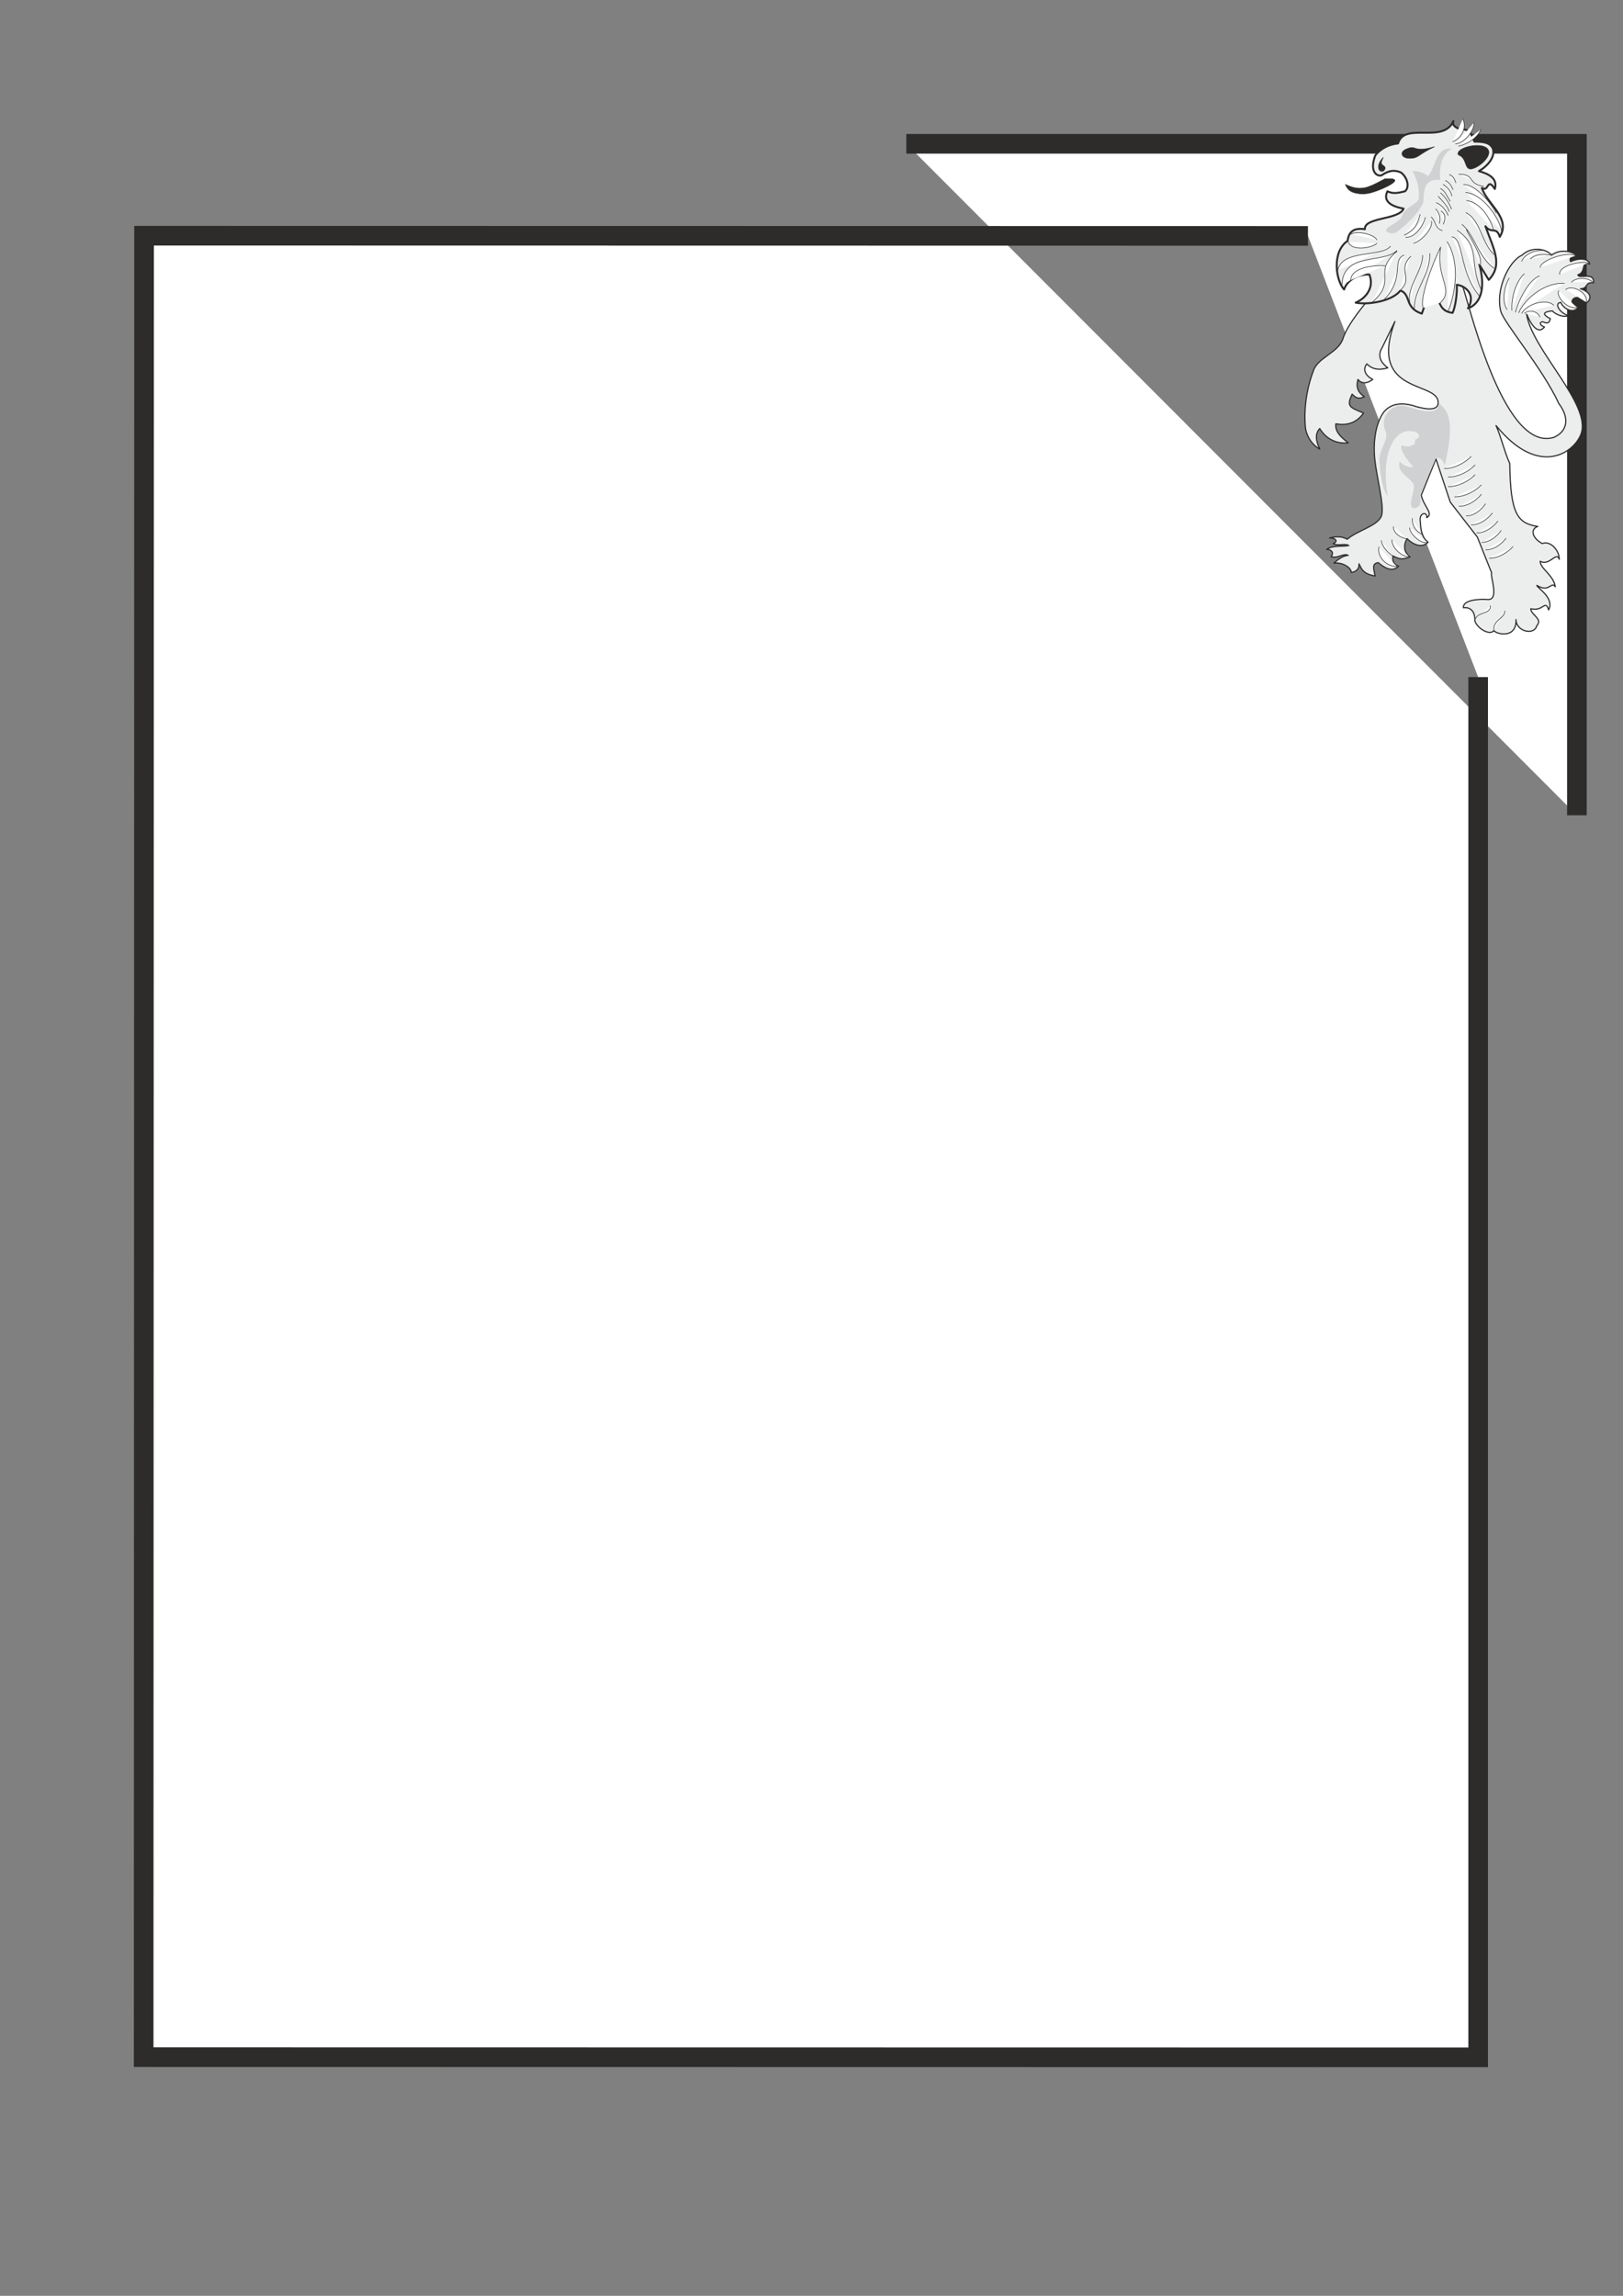
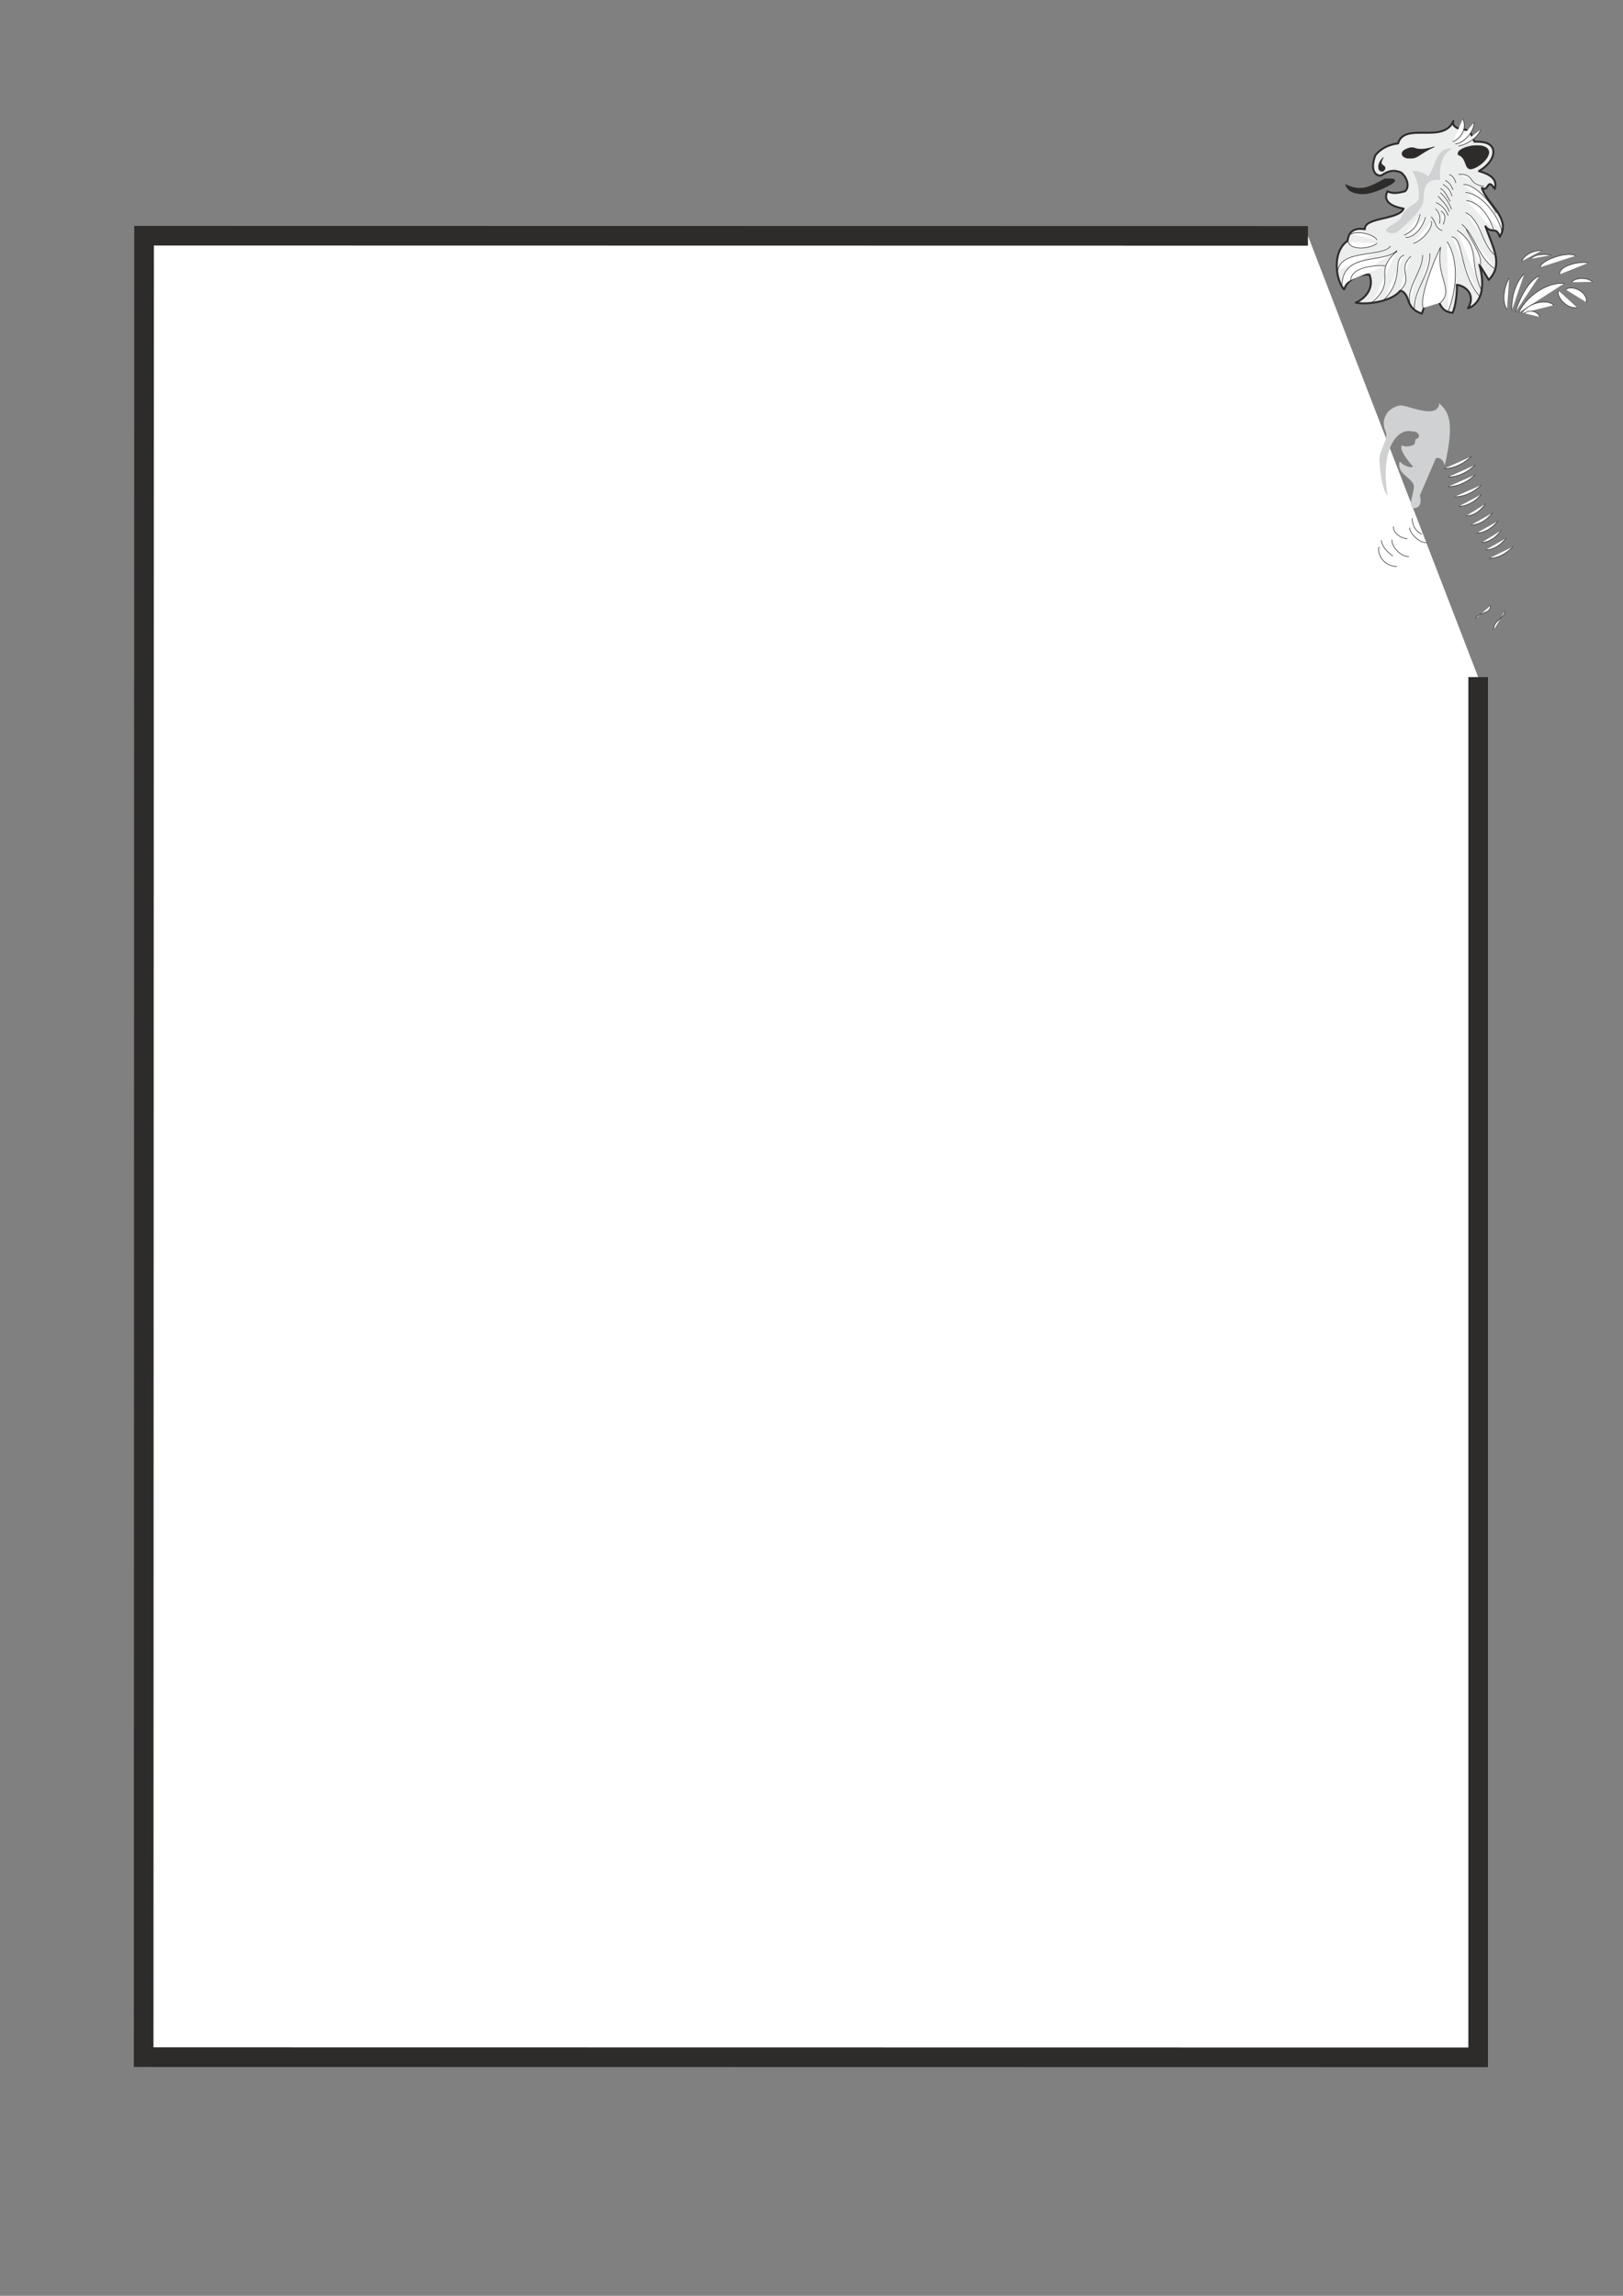
<svg xmlns="http://www.w3.org/2000/svg" height="841.89pt" viewBox="0 0 595.276 841.89" width="595.276pt" version="1.1" id="ade82700-f60a-11ea-bc85-dcc15c148e23">
  <rect x="0" y="0" width="595.276" height="841.89" fill="#808080" stroke="none" />
  <g>
-     <path style="stroke:#2d2c2b;stroke-width:7.2;stroke-miterlimit:10.433;fill:#ffffff;" d="M 479.726,86.505 L 52.838,86.433 52.694,754.377 542.15,754.449 542.15,248.289 M 332.414,52.737 L 578.366,52.737 578.366,298.977" />
+     <path style="stroke:#2d2c2b;stroke-width:7.2;stroke-miterlimit:10.433;fill:#ffffff;" d="M 479.726,86.505 L 52.838,86.433 52.694,754.377 542.15,754.449 542.15,248.289 M 332.414,52.737 " />
    <g>
-       <path style="stroke-linejoin:round;stroke:#2d2c2b;stroke-linecap:round;stroke-miterlimit:10.433;stroke-width:0.432;fill:#eceded;" d="M 558.278,93.561 C 561.446,90.393 567.062,91.041 569.078,93.561 571.598,91.617 575.486,91.617 578.222,93.561 575.918,94.281 575.558,94.857 576.062,95.937 579.662,94.281 582.902,95.001 583.046,96.873 579.662,95.433 581.966,99.897 578.726,100.761 578.942,102.561 584.846,99.393 584.486,103.713 581.102,103.281 582.686,105.873 579.662,105.873 584.126,107.313 583.766,109.977 581.606,111.273 581.606,110.049 580.598,108.321 578.366,109.113 576.278,109.113 575.558,111.849 578.942,112.569 576.998,115.449 573.326,113.073 572.462,110.913 569.942,111.129 571.886,114.657 575.198,115.737 573.686,116.529 570.518,115.377 569.366,114.009 566.486,114.297 565.046,115.017 568.646,116.889 568.286,117.969 567.998,118.977 566.198,118.113 565.046,117.609 564.038,119.049 566.486,119.913 564.326,122.649 561.806,119.769 559.862,115.017 561.878,128.409 583.838,148.209 579.878,159.153 577.502,165.777 564.542,175.497 548.702,156.057 550.646,160.377 551.798,165.777 553.742,169.953 553.958,188.889 556.766,191.913 564.038,193.065 561.518,193.785 561.446,196.953 565.622,199.329 568.646,198.105 571.958,201.849 571.886,205.089 570.878,201.993 568.286,207.753 564.902,205.809 564.902,208.545 569.798,210.849 570.446,215.169 568.862,213.009 568.286,217.545 563.678,214.665 563.678,215.529 570.302,219.273 567.998,223.665 566.702,219.633 566.126,224.385 561.446,223.233 561.446,225.465 565.982,226.905 563.678,229.425 562.598,233.313 555.902,231.369 556.046,227.193 556.262,234.753 548.198,232.305 547.982,231.225 546.038,233.529 540.638,229.425 540.926,227.049 540.926,224.529 539.558,222.513 536.75,222.873 536.462,219.849 542.942,219.633 545.606,219.849 550.142,220.209 546.398,210.993 547.118,210.129 L 541.862,196.953 531.926,184.137 526.67,168.297 521.27,181.617 C 522.206,185.793 525.95,188.385 523.286,189.825 523.646,187.593 520.406,187.809 520.91,191.193 521.126,194.073 521.27,196.953 523.79,198.825 521.486,201.273 518.03,199.545 516.086,197.529 515.006,199.185 514.43,202.209 517.166,204.225 514.286,205.305 513.35,205.089 510.902,203.865 510.686,205.233 510.902,207.105 512.99,207.609 510.542,210.129 507.446,207.969 505.502,206.313 502.91,206.673 503.99,208.905 504.35,211.209 499.886,210.489 499.382,208.545 498.446,206.745 498.662,208.545 497.366,209.769 495.566,209.913 495.782,208.329 492.47,206.025 489.23,206.529 490.67,205.233 492.47,203.793 494.486,203.649 492.542,202.713 491.03,204.873 488.222,204.153 489.59,202.353 487.79,201.345 486.566,201.489 488.942,199.833 492.11,200.553 494.702,200.049 493.046,199.113 490.886,200.409 488.942,199.329 491.03,198.609 489.806,197.169 487.646,197.313 489.806,196.665 492.11,196.593 494.126,197.745 497.942,194.505 504.782,193.065 506.582,189.465 508.166,185.793 504.35,173.697 504.062,165.993 503.846,160.809 504.782,154.833 507.59,151.017 510.686,147.417 515.222,147.633 519.83,149.217 524.222,150.369 528.182,150.513 527.39,146.769 525.662,139.929 501.902,143.889 511.622,117.897 L 506.942,127.473 C 505.286,130.137 506.006,132.657 509.03,134.889 505.43,135.969 503.126,135.249 501.326,133.449 499.886,135.177 500.39,137.553 503.486,139.137 501.326,140.793 499.31,140.793 498.086,139.137 497.366,141.513 497.726,143.673 500.39,145.473 498.302,146.553 497.15,145.833 495.926,144.537 493.91,148.929 494.702,149.289 500.102,151.449 497.942,154.617 494.63,156.273 489.95,155.409 489.59,158.289 491.75,160.233 494.486,162.393 489.95,162.897 486.206,160.737 484.046,157.137 482.102,159.297 482.75,161.817 484.046,164.697 481.31,163.113 479.582,160.593 478.862,157.353 478.07,150.369 479.222,142.593 481.67,136.113 483.182,131.073 490.886,129.417 492.542,124.233 494.342,118.617 500.822,111.273 502.766,108.753 L 503.702,100.401 535.886,103.281 C 537.902,107.097 550.646,166.353 569.942,160.377 574.838,158.217 575.846,153.393 571.742,147.993 565.982,135.393 551.726,118.473 550.502,114.297 548.342,106.593 553.238,95.793 558.278,93.561 L 558.278,93.561 Z" />
      <path style="stroke-linejoin:round;stroke:#2d2c2b;stroke-linecap:round;stroke-miterlimit:10.433;stroke-width:0.72;fill:#eceded;" d="M 540.782,51.945 C 543.374,51.945 546.47,52.017 547.55,54.537 548.486,57.561 545.678,60.873 542.438,62.745 545.39,63.609 549.494,65.121 548.27,69.297 545.318,64.761 546.182,70.593 543.518,68.937 545.39,74.841 554.39,80.025 550.07,86.865 548.846,82.833 547.046,85.929 544.814,82.977 547.838,91.329 551.366,97.089 546.038,102.633 L 542.582,97.017 C 544.814,104.865 543.518,111.273 538.406,113.073 541.43,108.105 537.542,104.793 534.302,104.433 534.518,107.241 533.87,112.353 532.79,114.729 526.742,114.081 528.614,108.537 524.726,105.945 L 521.486,115.017 C 515.006,112.857 517.67,108.033 513.638,106.521 510.83,110.337 501.974,111.921 497.222,110.985 501.254,109.257 504.062,105.225 502.262,100.689 498.878,100.473 494.342,102.129 492.974,106.161 489.95,102.849 488.366,92.409 494.27,88.305 494.702,84.705 496.862,83.481 500.606,84.057 500.246,79.593 513.206,80.673 514.79,76.497 510.254,75.705 507.086,73.761 508.886,70.161 511.046,71.241 513.134,70.665 515.294,70.161 517.022,68.793 516.374,65.265 513.854,63.249 511.262,62.169 509.39,62.529 506.654,64.329 505.142,64.761 502.118,63.105 504.422,56.985 506.438,54.393 509.534,52.953 512.774,52.593 515.15,44.529 529.334,52.953 533.078,44.385 532.646,45.537 533.15,46.329 534.95,47.193 539.558,47.841 538.838,47.625 540.782,51.945 L 540.782,51.945 Z" />
      <path style="fill:#cfd1d2;" d="M 529.91,170.673 C 529.334,168.729 528.182,167.577 526.67,168.009 L 520.766,181.689 C 520.766,181.689 522.206,186.009 518.678,186.369 515.654,186.009 519.542,179.457 518.318,177.369 516.878,174.777 512.198,173.337 513.35,169.233 514.43,170.385 516.734,171.753 518.318,171.177 516.158,168.729 513.35,165.129 514.07,163.329 515.798,163.905 517.094,163.905 518.822,162.897 L 519.182,161.025 C 521.558,160.665 520.262,158.001 518.03,158.217 512.198,156.777 506.15,165.129 508.958,181.833 506.87,179.601 506.078,172.329 505.934,168.585 505.79,164.913 509.534,161.169 508.166,158.073 506.366,154.113 508.526,149.721 513.278,148.713 515.654,148.137 527.246,154.257 527.894,147.921 530.99,150.801 533.798,153.753 529.91,170.673 L 529.91,170.673 Z M 508.382,84.129 C 508.166,85.281 510.254,85.929 512.054,85.281 515.942,82.257 520.118,78.513 521.99,74.337 522.35,70.377 521.918,65.265 528.182,65.985 527.966,62.025 528.182,56.985 532.502,54.465 526.382,54.033 526.742,61.161 523.79,64.617 522.35,63.393 520.118,62.601 518.03,62.745 519.974,65.985 520.55,69.441 520.406,72.825 519.542,75.201 515.654,75.633 514.214,79.161 513.494,81.393 510.182,82.185 508.382,84.129 L 508.382,84.129 Z" />
      <path style="stroke-linejoin:round;stroke:#2d2c2b;stroke-linecap:round;stroke-miterlimit:10.433;stroke-width:0.216;fill:#2d2c2b;" d="M 507.374,57.777 C 505.862,59.145 505.214,61.017 505.862,62.313 506.51,63.105 507.59,63.033 508.022,61.809 508.166,60.225 505.358,61.089 507.374,57.777 L 507.374,57.777 Z M 515.222,54.969 C 513.566,55.977 514.07,57.633 516.23,57.993 520.406,58.281 519.614,56.841 526.094,53.817 517.742,56.337 519.902,52.593 515.222,54.969 L 515.222,54.969 Z M 545.606,54.609 C 547.406,56.697 543.59,60.513 540.638,61.665 536.678,63.249 538.55,58.065 534.878,56.769 533.654,54.249 543.23,51.801 545.606,54.609 L 545.606,54.609 Z M 507.878,65.625 C 505.79,66.705 504.278,67.641 501.902,68.505 498.518,69.657 495.854,68.793 493.478,67.641 494.198,69.297 494.99,70.377 497.654,70.881 500.534,71.385 502.478,70.881 505.07,69.945 510.254,68.001 515.222,65.049 507.878,65.625 L 507.878,65.625 Z" />
      <path style="stroke-linejoin:round;stroke:#2d2c2b;stroke-linecap:round;stroke-miterlimit:10.433;stroke-width:0.216;fill:#ffffff;" d="M 547.91,230.937 C 547.55,227.481 552.158,226.545 551.942,224.025 M 504.998,87.945 C 503.918,85.929 497.942,84.489 495.566,85.857 M 494.486,88.665 C 495.566,92.193 503.054,91.041 504.998,89.241 M 490.67,99.177 C 492.11,91.329 506.582,94.425 509.966,90.321 M 492.182,104.721 C 492.398,92.265 507.374,96.801 512.342,91.905 M 495.422,102.705 C 495.566,98.313 503.054,97.161 508.022,97.449 M 512.342,92.193 C 503.198,99.825 512.702,102.777 503.27,110.841 M 514.934,93.561 C 510.398,95.433 515.366,102.057 507.662,109.833 M 517.454,93.993 C 512.198,99.105 518.822,102.057 513.278,106.665 M 521.774,93.633 C 521.774,99.249 516.158,105.081 517.022,110.625 M 524.438,92.985 C 524.438,101.121 518.75,105.873 518.75,113.145 M 528.326,110.985 C 533.51,106.089 526.526,102.057 528.398,90.609 525.014,97.377 520.406,110.409 522.062,112.929 M 530.774,88.665 C 535.31,95.649 534.158,106.809 531.134,114.153 M 532.502,86.865 C 536.894,87.297 535.094,99.465 542.582,108.537 M 534.518,84.489 C 543.374,90.753 538.622,96.009 543.158,106.017 M 537.83,84.129 C 539.27,87.657 544.31,94.713 542.798,97.377 M 536.246,82.329 C 540.854,86.073 542.366,94.929 548.558,98.745 M 537.686,78.009 C 543.158,80.673 543.374,89.673 548.486,93.777 M 537.902,73.545 C 543.158,74.265 546.614,80.169 547.766,84.273 M 537.614,70.593 C 543.734,71.097 549.782,79.593 550.79,84.777 M 536.822,67.641 C 540.422,67.641 545.39,72.249 548.774,78.081 M 535.094,63.897 C 541.214,63.897 537.83,67.209 544.238,68.361 M 520.838,78.657 C 519.758,82.905 518.678,84.345 515.078,86.217 M 515.654,87.081 C 519.542,86.937 522.134,82.257 522.782,79.737 M 525.014,81.177 C 525.518,83.625 521.99,87.945 518.534,89.241 M 524.942,79.593 C 526.598,80.961 526.238,83.625 528.974,84.561 M 526.598,76.641 C 527.822,78.009 528.398,79.593 527.966,81.897 M 528.614,77.433 C 530.054,78.513 530.27,79.593 529.406,82.185 M 526.814,74.337 C 528.974,75.345 530.27,77.073 531.134,78.945 M 527.534,72.033 C 528.758,73.401 530.99,75.561 531.494,77.577 M 532.358,76.641 C 531.278,73.977 529.91,72.177 528.398,70.737 M 531.854,73.761 C 530.918,72.321 529.91,69.945 528.398,69.153 M 529.334,67.641 C 530.99,68.721 532.142,70.233 532.502,71.817 M 530.198,66.201 C 531.854,67.209 532.142,68.001 532.934,69.513 M 531.638,64.041 C 532.934,64.545 533.582,65.769 533.942,66.993 M 532.862,51.945 C 536.174,50.577 538.046,46.905 536.534,43.593 M 533.87,52.809 C 536.75,52.449 540.638,48.561 540.638,44.961 M 535.022,53.601 C 538.766,52.665 541.934,50.361 543.158,47.481 M 565.55,91.833 C 562.022,91.833 559.142,93.561 558.134,95.793 M 568.934,93.561 C 566.414,93.129 563.174,93.129 561.374,94.929 M 577.934,93.777 C 574.694,92.049 565.046,95.505 564.902,98.025 M 582.47,96.441 C 580.526,95.649 571.814,97.089 572.03,100.617 M 584.054,103.353 C 582.398,101.769 577.934,101.625 576.422,103.497 M 581.822,110.841 C 582.47,107.241 576.71,104.289 574.262,106.161 M 578.51,112.857 C 573.686,113.289 570.518,107.601 571.742,106.665 M 552.734,113.505 C 550.79,110.625 551.582,105.369 553.526,101.985 M 554.534,113.793 C 554.246,109.041 555.974,103.281 559.07,100.401 M 555.83,114.441 C 557.054,109.977 560.654,102.705 564.614,101.193 M 557.054,114.657 C 559.502,109.041 567.206,103.353 573.758,103.929 M 558.134,114.873 C 560.294,111.345 567.134,109.329 569.87,111.921 M 559.142,114.873 C 561.086,113.361 564.038,114.225 564.758,116.241 M 518.03,190.113 C 517.886,192.561 519.038,194.649 521.414,195.873 M 517.022,193.569 C 516.95,195.369 520.694,199.473 523.502,198.969 M 511.046,193.137 C 511.046,195.441 513.494,197.241 516.086,197.601 M 510.542,197.961 C 510.398,200.985 514.43,204.369 516.734,204.081 M 506.654,198.249 C 506.87,200.337 508.814,202.497 510.83,203.865 M 505.79,200.553 C 504.998,203.505 507.734,207.609 512.27,207.753 M 552.374,197.385 C 550.43,199.905 547.694,201.633 544.958,201.633 M 550.574,194.577 C 548.702,197.097 546.11,198.897 543.518,198.897 M 549.35,191.121 C 547.334,193.641 544.526,195.441 541.646,195.441 M 547.334,188.169 C 545.318,190.689 542.51,192.489 539.63,192.489 M 544.814,184.785 C 543.014,187.377 540.422,189.177 537.83,189.177 M 543.302,181.329 C 541.142,183.849 538.19,185.649 535.166,185.649 M 543.302,177.873 C 540.71,180.393 537.11,182.193 533.51,182.193 M 540.998,174.129 C 538.406,176.649 534.806,178.449 531.206,178.449 M 540.998,170.529 C 538.406,173.121 534.806,174.921 531.206,174.921 M 539.558,167.433 C 536.966,169.953 533.366,171.825 529.766,171.825 M 554.894,200.481 C 552.59,202.929 549.422,204.729 546.254,204.729 M 546.614,222.153 C 546.974,225.177 541.934,224.457 541.286,226.833" />
    </g>
  </g>
</svg>